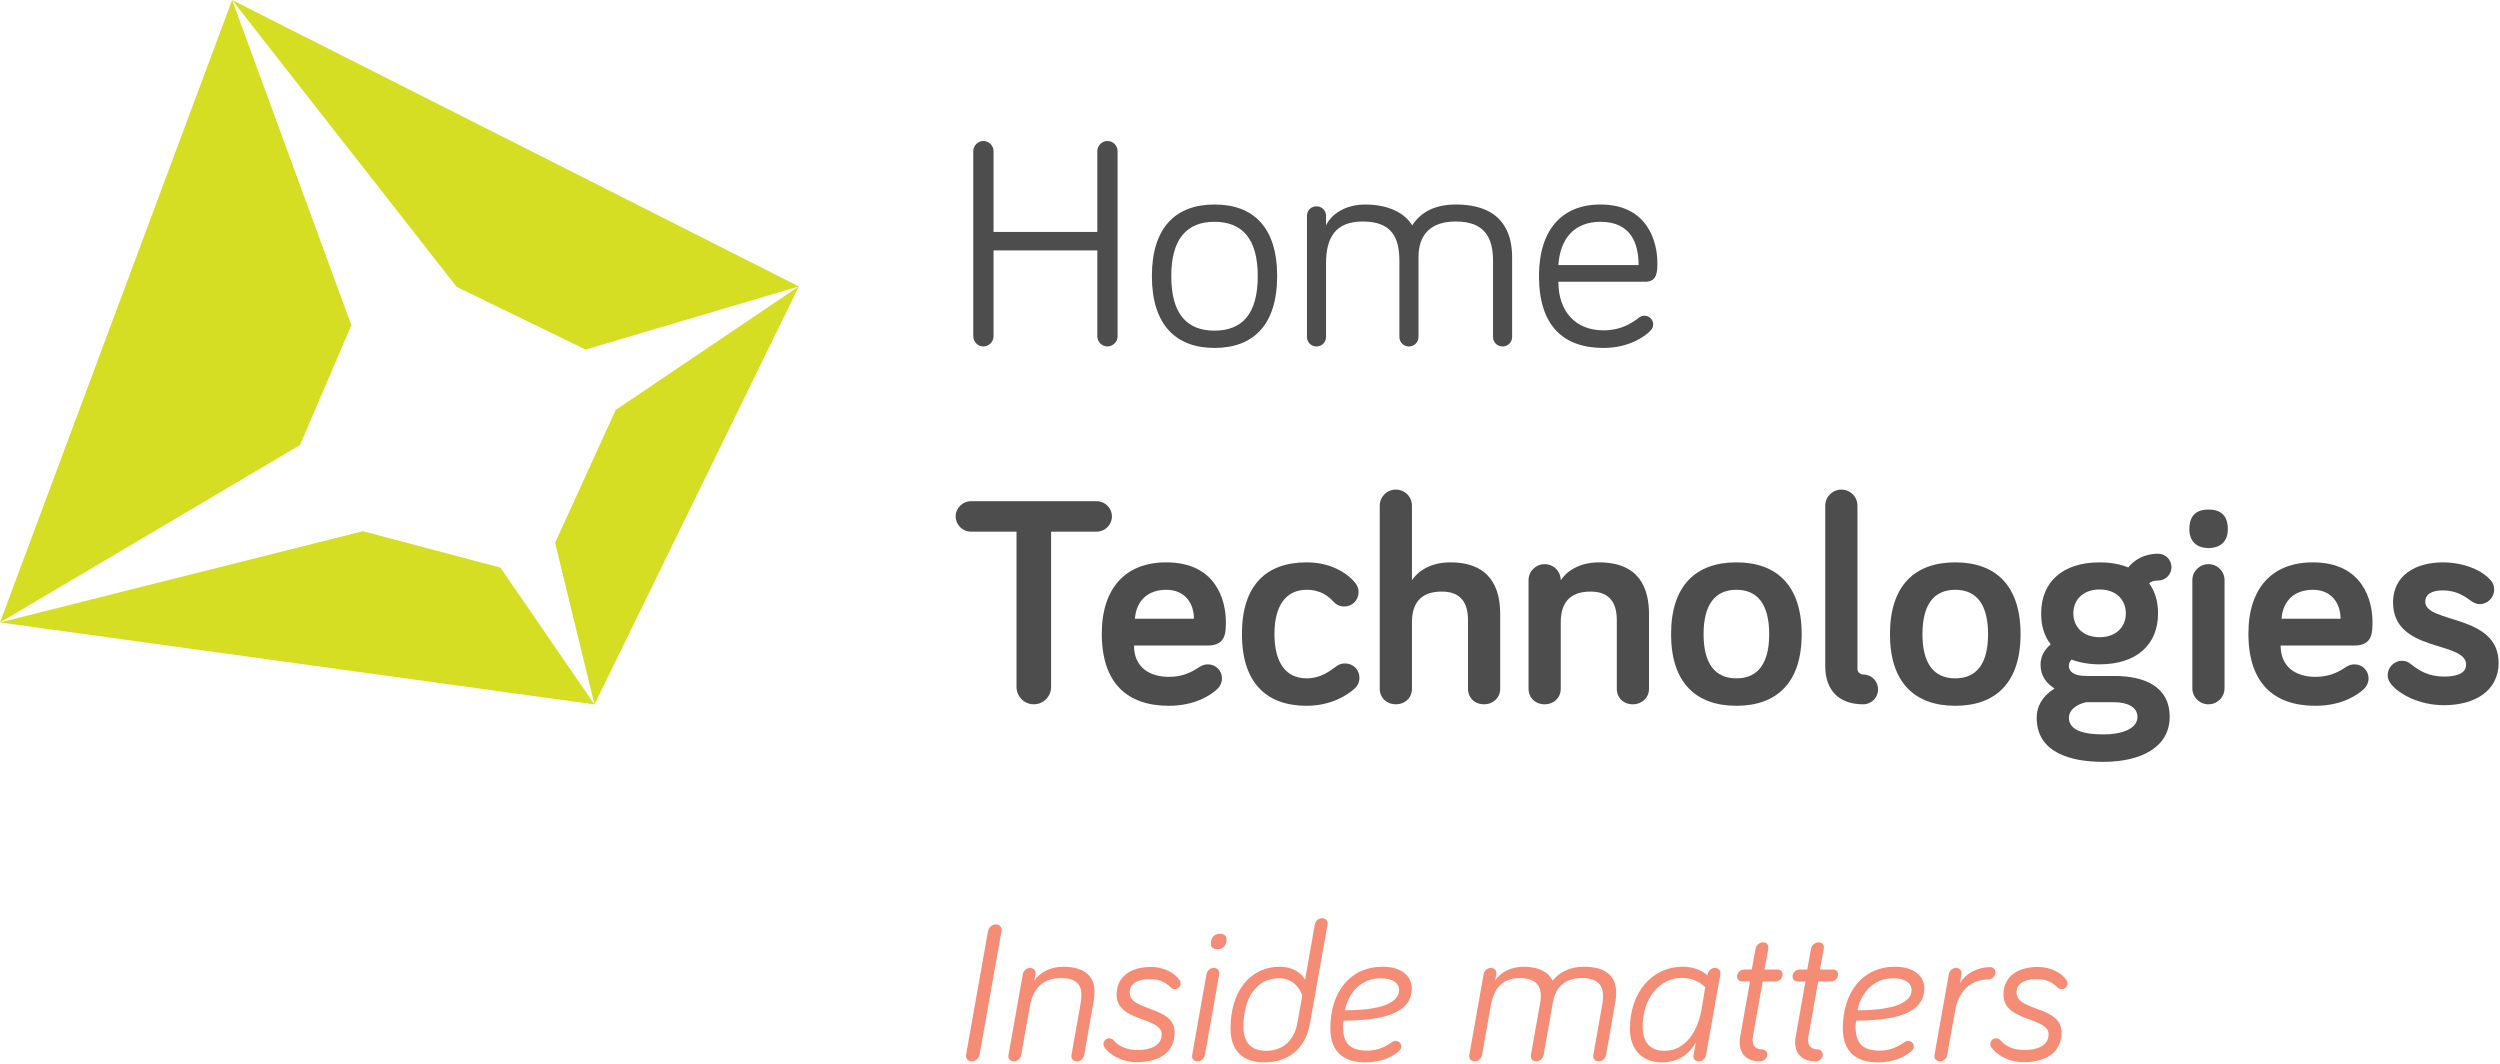
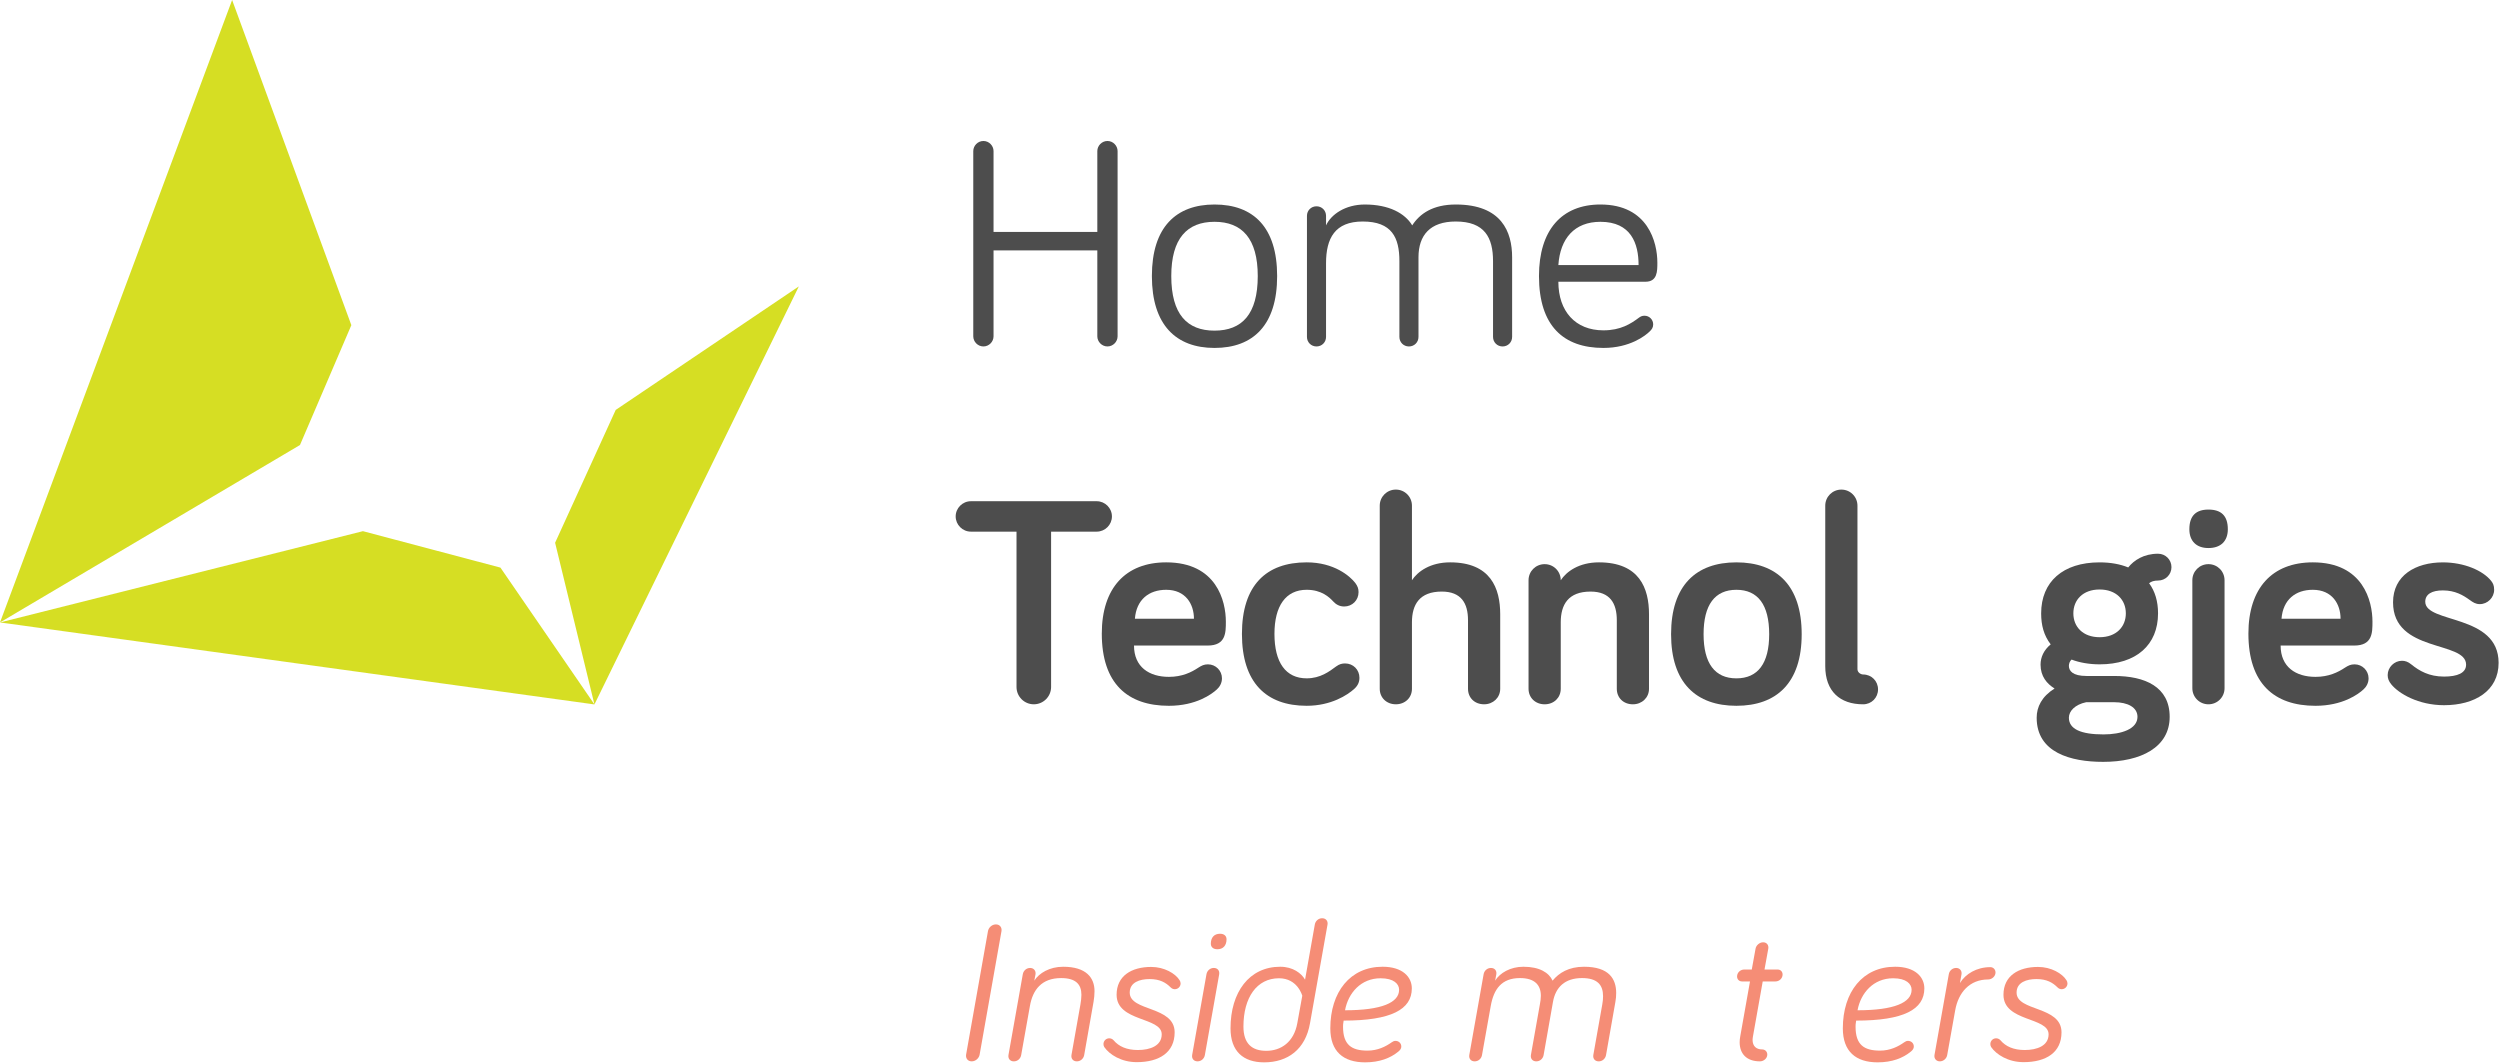
<svg xmlns="http://www.w3.org/2000/svg" width="100%" height="100%" viewBox="0 0 503 214" version="1.1" xml:space="preserve" style="fill-rule:evenodd;clip-rule:evenodd;stroke-linejoin:round;stroke-miterlimit:2;">
  <g transform="matrix(1,0,0,1,-169.586,-190.768)">
    <g>
      <path d="M242.606,297.639L169.586,316.004L289.187,332.501L270.273,304.972L242.606,297.639Z" style="fill:rgb(214,222,35);fill-rule:nonzero;" />
      <path d="M216.289,190.768L169.586,316.004L229.94,280.305L240.276,256.189L216.289,190.768Z" style="fill:rgb(214,222,35);fill-rule:nonzero;" />
-       <path d="M261.459,248.479L287.393,261.096L330.312,248.392L216.289,190.771L261.459,248.479Z" style="fill:rgb(214,222,35);fill-rule:nonzero;" />
      <path d="M293.467,273.245L281.273,299.972L289.187,332.501L330.312,248.392L293.467,273.245Z" style="fill:rgb(214,222,35);fill-rule:nonzero;" />
    </g>
    <g>
      <path d="M369.487,241.154L369.487,258.433C369.487,259.512 368.588,260.473 367.448,260.473C366.307,260.473 365.408,259.512 365.408,258.433L365.408,221.174C365.408,220.094 366.307,219.134 367.448,219.134C368.588,219.134 369.487,220.094 369.487,221.174L369.487,237.434L390.366,237.434L390.366,221.174C390.366,220.094 391.266,219.134 392.407,219.134C393.546,219.134 394.446,220.094 394.446,221.174L394.446,258.433C394.446,259.512 393.546,260.473 392.407,260.473C391.266,260.473 390.366,259.512 390.366,258.433L390.366,241.154L369.487,241.154Z" style="fill:rgb(77,77,77);fill-rule:nonzero;" />
      <path d="M426.547,246.313C426.547,256.153 421.747,260.773 413.946,260.773C406.208,260.773 401.346,256.153 401.346,246.313C401.346,236.473 406.206,231.915 413.946,231.915C421.747,231.914 426.547,236.474 426.547,246.313ZM422.647,246.313C422.647,238.753 419.465,235.394 413.946,235.394C408.427,235.394 405.247,238.753 405.247,246.313C405.247,253.994 408.428,257.292 413.946,257.292C419.466,257.292 422.647,253.993 422.647,246.313Z" style="fill:rgb(77,77,77);fill-rule:nonzero;" />
      <path d="M473.825,242.534L473.825,258.554C473.825,259.633 472.985,260.474 471.905,260.474C470.825,260.474 469.985,259.633 469.985,258.554L469.985,243.314C469.985,238.576 468.305,235.335 462.485,235.335C457.325,235.335 454.985,238.095 454.985,242.535L454.985,258.555C454.985,259.634 454.145,260.475 453.065,260.475C451.985,260.475 451.145,259.634 451.145,258.555L451.145,243.315C451.145,238.577 449.645,235.336 443.766,235.336C438.186,235.336 436.385,238.695 436.385,243.734L436.385,258.554C436.385,259.633 435.545,260.474 434.465,260.474C433.387,260.474 432.545,259.633 432.545,258.554L432.545,234.195C432.545,233.115 433.387,232.275 434.465,232.275C435.545,232.275 436.385,233.115 436.385,234.195L436.385,236.115C437.406,233.895 440.284,231.916 444.186,231.916C449.106,231.916 452.286,233.716 453.725,236.115C455.225,233.775 457.866,231.916 462.485,231.916C471.726,231.914 473.825,237.435 473.825,242.534Z" style="fill:rgb(77,77,77);fill-rule:nonzero;" />
      <path d="M491.588,231.914C501.188,231.914 503.047,239.534 503.047,243.613C503.047,245.352 503.047,247.454 500.649,247.454L483.129,247.454C483.129,253.392 486.549,257.232 492.188,257.232C495.667,257.232 497.709,255.913 499.387,254.652C499.747,254.413 499.989,254.293 500.467,254.293C501.428,254.293 502.206,255.072 502.206,256.033C502.206,256.692 501.907,257.054 501.547,257.413C500.649,258.312 497.526,260.772 492.188,260.772C484.209,260.772 479.229,256.392 479.229,246.312C479.228,237.074 483.788,231.914 491.588,231.914ZM491.588,235.395C486.366,235.395 483.487,238.754 483.129,244.094L499.268,244.094C499.267,239.774 497.767,235.395 491.588,235.395Z" style="fill:rgb(77,77,77);fill-rule:nonzero;" />
      <path d="M381.067,297.734L381.067,328.993C381.067,330.913 379.505,332.473 377.587,332.473C375.669,332.473 374.108,330.911 374.108,328.993L374.108,297.734L364.928,297.734C363.247,297.734 361.867,296.354 361.867,294.674C361.867,292.994 363.247,291.613 364.928,291.613L390.246,291.613C391.926,291.613 393.306,292.994 393.306,294.674C393.306,296.354 391.926,297.734 390.246,297.734L381.067,297.734Z" style="fill:rgb(77,77,77);fill-rule:nonzero;" />
      <path d="M404.228,303.914C414.369,303.914 416.228,311.714 416.228,315.852C416.228,318.072 416.228,320.652 412.568,320.652L397.748,320.652C397.748,324.972 400.81,326.952 404.769,326.952C407.408,326.952 409.267,326.054 410.707,325.094C411.367,324.674 411.847,324.434 412.628,324.434C414.187,324.434 415.445,325.694 415.445,327.253C415.445,328.213 414.966,328.992 414.425,329.474C413.404,330.434 410.226,332.774 404.767,332.774C396.427,332.774 391.267,328.274 391.267,318.254C391.269,309.073 396.067,303.914 404.228,303.914ZM397.929,315.254L409.808,315.254C409.808,312.314 408.128,309.435 404.228,309.435C400.747,309.435 398.228,311.413 397.929,315.254Z" style="fill:rgb(77,77,77);fill-rule:nonzero;" />
      <path d="M432.487,303.914C438.008,303.914 441.186,306.674 442.266,308.054C442.745,308.714 442.926,309.195 442.926,309.913C442.926,311.533 441.665,312.794 440.047,312.794C439.086,312.794 438.366,312.373 437.825,311.773C437.047,310.932 435.485,309.433 432.485,309.433C428.286,309.433 426.006,312.672 426.006,318.312C426.006,324.072 428.286,327.251 432.485,327.251C435.245,327.251 437.047,325.87 438.424,324.852C439.084,324.372 439.624,324.252 440.225,324.252C441.844,324.252 443.104,325.512 443.104,327.132C443.104,327.972 442.805,328.692 442.084,329.352C440.704,330.612 437.403,332.772 432.483,332.772C424.323,332.772 419.463,328.092 419.463,318.312C419.469,308.533 424.327,303.914 432.487,303.914Z" style="fill:rgb(77,77,77);fill-rule:nonzero;" />
      <path d="M453.667,307.515C454.807,305.775 457.327,303.914 461.348,303.914C469.508,303.914 471.428,309.134 471.428,314.352L471.428,329.352C471.428,331.152 469.987,332.472 468.188,332.472C466.268,332.472 464.948,331.152 464.948,329.352L464.948,315.552C464.948,312.132 463.567,309.792 459.67,309.792C455.17,309.792 453.67,312.432 453.67,315.972L453.67,329.352C453.67,331.152 452.288,332.472 450.43,332.472C448.571,332.472 447.19,331.152 447.19,329.352L447.19,292.513C447.19,290.713 448.629,289.273 450.43,289.273C452.231,289.273 453.67,290.713 453.67,292.513L453.67,307.514L453.667,307.514L453.667,307.515Z" style="fill:rgb(77,77,77);fill-rule:nonzero;" />
      <path d="M501.366,314.354L501.366,329.354C501.366,331.154 499.926,332.474 498.126,332.474C496.206,332.474 494.887,331.154 494.887,329.354L494.887,315.554C494.887,312.134 493.506,309.794 489.608,309.794C485.108,309.794 483.608,312.434 483.608,315.974L483.608,329.354C483.608,331.154 482.227,332.474 480.368,332.474C478.51,332.474 477.129,331.154 477.129,329.354L477.129,307.515C477.129,305.714 478.567,304.275 480.368,304.275C482.17,304.275 483.608,305.714 483.608,307.515C484.747,305.775 487.268,303.914 491.288,303.914C499.446,303.914 501.366,309.134 501.366,314.354Z" style="fill:rgb(77,77,77);fill-rule:nonzero;" />
      <path d="M518.946,332.773C510.846,332.773 505.807,328.153 505.807,318.375C505.807,308.534 510.846,303.915 518.946,303.915C527.047,303.915 532.085,308.534 532.085,318.375C532.086,328.153 527.047,332.773 518.946,332.773ZM518.946,309.435C514.626,309.435 512.346,312.434 512.346,318.373C512.346,324.254 514.625,327.253 518.946,327.253C523.267,327.253 525.547,324.254 525.547,318.373C525.547,312.434 523.267,309.435 518.946,309.435Z" style="fill:rgb(77,77,77);fill-rule:nonzero;" />
      <path d="M543.306,292.515L543.306,325.394C543.306,326.114 544.027,326.474 544.447,326.474C546.128,326.474 547.447,327.793 547.447,329.474C547.447,331.154 546.128,332.474 544.447,332.474C539.767,332.474 536.826,329.833 536.826,324.794L536.826,292.515C536.826,290.715 538.267,289.275 540.066,289.275C541.866,289.274 543.306,290.715 543.306,292.515Z" style="fill:rgb(77,77,77);fill-rule:nonzero;" />
-       <path d="M562.985,332.773C554.885,332.773 549.846,328.153 549.846,318.375C549.846,308.534 554.885,303.915 562.985,303.915C571.085,303.915 576.124,308.534 576.124,318.375C576.124,328.153 571.086,332.773 562.985,332.773ZM562.985,309.435C558.665,309.435 556.385,312.434 556.385,318.373C556.385,324.254 558.663,327.253 562.985,327.253C567.307,327.253 569.585,324.254 569.585,318.373C569.586,312.434 567.306,309.435 562.985,309.435Z" style="fill:rgb(77,77,77);fill-rule:nonzero;" />
      <path d="M592.024,324.434C589.924,324.434 587.946,324.074 586.385,323.474C586.026,323.774 585.844,324.314 585.844,324.734C585.844,325.755 586.625,326.774 589.385,326.774L594.965,326.774C601.145,326.774 606.123,328.934 606.123,334.994C606.123,341.113 600.362,344.055 592.743,344.055C586.204,344.055 579.364,342.195 579.364,335.175C579.364,333.015 580.385,330.914 582.965,329.295C581.403,328.335 580.145,326.835 580.145,324.494C580.145,322.994 580.805,321.556 582.186,320.415C580.805,318.614 580.266,316.575 580.266,314.176C580.266,307.817 584.645,303.916 592.024,303.916C594.245,303.916 596.165,304.275 597.784,304.937C598.926,303.498 600.905,302.177 603.784,302.177C605.284,302.177 606.485,303.376 606.485,304.876C606.485,306.376 605.284,307.575 603.784,307.575C603.006,307.575 602.405,307.756 601.985,308.115C603.184,309.735 603.784,311.775 603.784,314.176C603.784,320.532 599.405,324.434 592.024,324.434ZM594.967,332.053L589.325,332.053C587.047,332.532 585.846,333.854 585.846,335.173C585.846,337.452 588.245,338.532 592.807,338.532C596.407,338.532 599.647,337.452 599.647,334.992C599.646,333.073 597.665,332.053 594.967,332.053ZM592.024,318.974C595.385,318.974 597.305,316.873 597.305,314.174C597.305,311.474 595.385,309.374 592.024,309.374C588.665,309.374 586.745,311.474 586.745,314.174C586.745,316.873 588.665,318.974 592.024,318.974Z" style="fill:rgb(77,77,77);fill-rule:nonzero;" />
      <path d="M610.086,297.255C610.086,294.495 611.467,293.295 613.926,293.295C616.446,293.295 617.825,294.495 617.825,297.255C617.825,299.595 616.444,301.034 613.926,301.034C611.467,301.034 610.086,299.595 610.086,297.255ZM617.165,329.233C617.165,331.033 615.727,332.473 613.926,332.473C612.126,332.473 610.686,331.033 610.686,329.233L610.686,307.514C610.686,305.713 612.126,304.274 613.926,304.274C615.727,304.274 617.165,305.713 617.165,307.514L617.165,329.233Z" style="fill:rgb(77,77,77);fill-rule:nonzero;" />
      <path d="M634.926,303.914C645.067,303.914 646.926,311.714 646.926,315.852C646.926,318.072 646.926,320.652 643.266,320.652L628.446,320.652C628.446,324.972 631.508,326.952 635.467,326.952C638.106,326.952 639.965,326.054 641.405,325.094C642.065,324.674 642.545,324.434 643.325,324.434C644.885,324.434 646.143,325.694 646.143,327.253C646.143,328.213 645.664,328.992 645.122,329.474C644.102,330.434 640.924,332.774 635.465,332.774C627.124,332.774 621.965,328.274 621.965,318.254C621.967,309.073 626.765,303.914 634.926,303.914ZM628.626,315.254L640.506,315.254C640.506,312.314 638.825,309.435 634.926,309.435C631.444,309.435 628.926,311.413 628.626,315.254Z" style="fill:rgb(77,77,77);fill-rule:nonzero;" />
      <path d="M657.547,311.834C657.547,316.272 672.305,314.232 672.305,324.134C672.305,329.774 667.506,332.654 661.326,332.654C656.166,332.654 652.207,330.314 650.707,328.454C650.228,327.854 649.986,327.314 649.986,326.596C649.986,325.034 651.306,323.716 652.865,323.716C653.468,323.716 654.066,323.896 654.726,324.436C656.345,325.755 658.326,326.896 661.326,326.896C664.025,326.896 665.765,326.176 665.765,324.496C665.765,319.638 651.066,322.156 651.066,311.957C651.066,306.558 655.566,303.918 661.087,303.918C665.347,303.918 669.126,305.538 670.806,307.638C671.167,308.117 671.408,308.537 671.408,309.439C671.408,310.999 670.089,312.318 668.527,312.318C667.687,312.318 667.148,311.959 666.488,311.478C665.169,310.518 663.548,309.558 661.089,309.558C658.864,309.554 657.547,310.334 657.547,311.834Z" style="fill:rgb(77,77,77);fill-rule:nonzero;" />
    </g>
    <g>
      <path d="M366.688,402.952C366.568,403.673 365.888,404.312 365.087,404.312C364.286,404.312 363.848,403.671 363.967,402.952L368.366,378.116C368.486,377.396 369.166,376.758 369.965,376.758C370.767,376.758 371.205,377.398 371.085,378.116L366.688,402.952Z" style="fill:rgb(245,141,118);fill-rule:nonzero;" />
      <path d="M389.804,390.195C389.804,390.836 389.726,391.716 389.605,392.355L387.726,403.033C387.605,403.754 387.004,404.313 386.246,404.313C385.488,404.313 385.047,403.752 385.166,403.033L386.967,392.876C387.086,392.195 387.166,391.477 387.166,390.916C387.166,388.797 386.006,387.557 383.087,387.557C379.127,387.557 377.367,389.955 376.809,393.157L375.049,403.035C374.929,403.756 374.328,404.315 373.57,404.315C372.812,404.315 372.371,403.754 372.49,403.035L375.37,386.799C375.49,386.078 376.09,385.52 376.849,385.52C377.57,385.52 378.047,386.08 377.929,386.799L377.689,388.078C378.649,386.557 380.769,385.278 383.488,385.278C388.124,385.276 389.804,387.476 389.804,390.195Z" style="fill:rgb(245,141,118);fill-rule:nonzero;" />
      <path d="M396.886,390.476C396.886,394.315 405.925,393.116 405.925,398.474C405.925,402.514 402.845,404.473 398.285,404.473C395.205,404.473 392.806,402.952 391.765,401.434C391.646,401.234 391.605,401.034 391.605,400.833C391.605,400.192 392.125,399.674 392.765,399.674C393.004,399.674 393.365,399.754 393.644,400.073C394.685,401.312 396.285,402.032 398.525,402.032C401.046,402.032 403.324,401.152 403.324,398.873C403.324,395.353 394.246,396.394 394.246,390.914C394.246,387.115 397.244,385.315 401.205,385.315C403.845,385.315 406.085,386.634 406.925,387.995C407.044,388.195 407.123,388.394 407.123,388.636C407.123,389.276 406.603,389.796 405.964,389.796C405.765,389.796 405.443,389.756 405.123,389.436C404.164,388.476 402.966,387.756 400.886,387.756C398.926,387.756 396.886,388.396 396.886,390.476Z" style="fill:rgb(245,141,118);fill-rule:nonzero;" />
      <path d="M412.008,403.032C411.887,403.753 411.286,404.312 410.528,404.312C409.77,404.312 409.329,403.751 409.448,403.032L412.327,386.796C412.448,386.075 413.049,385.517 413.807,385.517C414.565,385.517 415.006,386.077 414.887,386.796L412.008,403.032ZM416.366,379.757C416.366,380.996 415.686,381.757 414.526,381.757C413.686,381.757 413.206,381.318 413.206,380.637C413.206,379.398 413.887,378.638 415.047,378.638C415.886,378.638 416.366,379.076 416.366,379.757Z" style="fill:rgb(245,141,118);fill-rule:nonzero;" />
      <path d="M432.163,387.876L434.124,376.798C434.243,376.077 434.844,375.518 435.603,375.518C436.362,375.518 436.804,376.079 436.683,376.798L433.162,396.635C432.242,401.912 428.683,404.513 423.925,404.513C419.726,404.513 417.166,402.274 417.166,397.674C417.166,390.396 420.925,385.277 427.164,385.277C429.724,385.276 431.444,386.596 432.163,387.876ZM431.604,391.115C431.604,391.115 430.684,387.595 426.924,387.595C422.445,387.595 419.766,391.475 419.766,397.314C419.766,400.753 421.485,402.193 424.364,402.193C427.325,402.193 429.926,400.433 430.604,396.634L431.604,391.115Z" style="fill:rgb(245,141,118);fill-rule:nonzero;" />
      <path d="M447.765,385.276C451.765,385.276 453.644,387.316 453.644,389.635C453.644,393.874 449.484,396.114 439.927,396.114C439.806,396.716 439.806,397.114 439.806,397.354C439.806,400.994 441.527,402.153 444.726,402.153C446.765,402.153 448.365,401.353 449.605,400.473C449.884,400.273 450.085,400.193 450.365,400.193C451.007,400.193 451.525,400.673 451.525,401.313C451.525,401.834 451.205,402.113 450.925,402.353C449.324,403.672 447.123,404.512 444.244,404.512C439.847,404.512 437.246,402.313 437.246,397.673C437.247,390.355 441.245,385.276 447.765,385.276ZM451.086,389.914C451.086,388.756 450.045,387.596 447.364,387.596C443.405,387.596 440.846,390.556 440.206,394.034C447.604,394.034 451.086,392.476 451.086,389.914Z" style="fill:rgb(245,141,118);fill-rule:nonzero;" />
      <path d="M494.761,390.556C494.761,391.156 494.72,391.715 494.601,392.356L492.722,403.034C492.601,403.755 492,404.314 491.242,404.314C490.484,404.314 490.044,403.753 490.162,403.034L491.962,392.877C492.083,392.236 492.121,391.717 492.121,391.196C492.121,388.957 491.003,387.556 487.884,387.556C484.445,387.556 482.564,389.396 482.044,392.356L480.164,403.034C480.044,403.755 479.443,404.314 478.685,404.314C477.927,404.314 477.486,403.753 477.605,403.034L479.406,392.877C479.525,392.236 479.605,391.677 479.605,391.116C479.605,388.957 478.365,387.556 475.406,387.556C471.687,387.556 470.128,389.796 469.527,393.156L467.767,403.034C467.648,403.755 467.048,404.314 466.288,404.314C465.526,404.314 465.088,403.753 465.208,403.034L468.088,386.798C468.206,386.077 468.809,385.519 469.567,385.519C470.325,385.519 470.766,386.079 470.645,386.798L470.407,388.077C471.366,386.516 473.485,385.277 476.086,385.277C479.364,385.277 481.245,386.477 481.965,388.077C483.245,386.516 485.204,385.277 488.284,385.277C493.36,385.276 494.761,387.756 494.761,390.556Z" style="fill:rgb(245,141,118);fill-rule:nonzero;" />
-       <path d="M504.045,404.513C499.727,404.513 497.526,401.714 497.526,397.754C497.526,390.476 501.924,385.275 508.163,385.275C510.004,385.275 511.805,385.836 513.122,386.995L513.163,386.796C513.323,386.075 513.805,385.517 514.643,385.517C515.442,385.517 515.842,386.117 515.721,386.796L512.842,403.032C512.723,403.753 512.122,404.312 511.363,404.312C510.601,404.312 510.203,403.751 510.322,403.032L510.802,400.472C509.444,402.992 507.045,404.513 504.045,404.513ZM504.444,402.193C508.844,402.193 511.204,398.074 511.923,393.915L512.683,389.395C511.603,388.315 509.964,387.515 507.964,387.515C503.566,387.515 500.084,391.515 500.084,397.354C500.085,399.993 501.245,402.193 504.444,402.193Z" style="fill:rgb(245,141,118);fill-rule:nonzero;" />
      <path d="M522.804,381.637C522.925,380.956 523.605,380.358 524.324,380.358C525.087,380.358 525.484,380.959 525.365,381.637L524.605,385.836L527.244,385.836C527.845,385.836 528.244,386.275 528.244,386.836C528.244,387.636 527.564,388.234 526.806,388.234L524.246,388.234L522.285,399.273C522.246,399.472 522.205,399.794 522.205,399.993C522.205,401.272 522.966,401.912 524.125,401.912C524.726,401.912 525.164,402.352 525.164,402.952C525.164,403.713 524.445,404.312 523.685,404.312C520.964,404.312 519.605,402.751 519.605,400.472C519.605,400.113 519.646,399.672 519.726,399.273L521.685,388.234L520.084,388.234C519.484,388.234 519.084,387.796 519.084,387.235C519.084,386.435 519.765,385.836 520.523,385.836L522.043,385.836L522.804,381.637Z" style="fill:rgb(245,141,118);fill-rule:nonzero;" />
-       <path d="M533.965,381.637C534.085,380.956 534.766,380.358 535.485,380.358C536.247,380.358 536.645,380.959 536.526,381.637L535.766,385.836L538.405,385.836C539.006,385.836 539.405,386.275 539.405,386.836C539.405,387.636 538.725,388.234 537.967,388.234L535.407,388.234L533.446,399.273C533.407,399.472 533.366,399.794 533.366,399.993C533.366,401.272 534.126,401.912 535.286,401.912C535.887,401.912 536.325,402.352 536.325,402.952C536.325,403.713 535.606,404.312 534.846,404.312C532.124,404.312 530.766,402.751 530.766,400.472C530.766,400.113 530.807,399.672 530.887,399.273L532.846,388.234L531.245,388.234C530.645,388.234 530.245,387.796 530.245,387.235C530.245,386.435 530.926,385.836 531.684,385.836L533.204,385.836L533.965,381.637Z" style="fill:rgb(245,141,118);fill-rule:nonzero;" />
      <path d="M550.883,385.276C554.883,385.276 556.764,387.316 556.764,389.635C556.764,393.874 552.604,396.114 543.045,396.114C542.926,396.716 542.926,397.114 542.926,397.354C542.926,400.994 544.645,402.153 547.844,402.153C549.885,402.153 551.485,401.353 552.723,400.473C553.004,400.273 553.202,400.193 553.483,400.193C554.125,400.193 554.643,400.673 554.643,401.313C554.643,401.834 554.323,402.113 554.043,402.353C552.442,403.672 550.243,404.512 547.364,404.512C542.965,404.512 540.364,402.313 540.364,397.673C540.364,390.355 544.364,385.276 550.883,385.276ZM554.202,389.914C554.202,388.756 553.163,387.596 550.483,387.596C546.524,387.596 543.963,390.556 543.323,394.034C550.724,394.034 554.202,392.476 554.202,389.914Z" style="fill:rgb(245,141,118);fill-rule:nonzero;" />
      <path d="M563.926,388.556C565.045,386.716 567.284,385.357 570.045,385.357C570.645,385.357 571.083,385.836 571.083,386.437C571.083,387.197 570.362,387.836 569.604,387.836C565.924,387.836 563.606,390.396 562.965,394.074L561.364,403.032C561.245,403.753 560.604,404.312 559.885,404.312C559.164,404.312 558.684,403.751 558.805,403.032L561.684,386.796C561.803,386.075 562.405,385.517 563.164,385.517C563.883,385.517 564.362,386.077 564.241,386.796L563.926,388.556Z" style="fill:rgb(245,141,118);fill-rule:nonzero;" />
      <path d="M575.323,390.476C575.323,394.315 584.362,393.116 584.362,398.474C584.362,402.514 581.282,404.473 576.723,404.473C573.643,404.473 571.243,402.952 570.202,401.434C570.084,401.234 570.043,401.034 570.043,400.833C570.043,400.192 570.563,399.674 571.202,399.674C571.442,399.674 571.803,399.754 572.082,400.073C573.123,401.312 574.723,402.032 576.963,402.032C579.483,402.032 581.762,401.152 581.762,398.873C581.762,395.353 572.684,396.394 572.684,390.914C572.684,387.115 575.682,385.315 579.643,385.315C582.282,385.315 584.522,386.634 585.362,387.995C585.481,388.195 585.561,388.394 585.561,388.636C585.561,389.276 585.04,389.796 584.401,389.796C584.202,389.796 583.881,389.756 583.561,389.436C582.602,388.476 581.403,387.756 579.323,387.756C577.362,387.756 575.323,388.396 575.323,390.476Z" style="fill:rgb(245,141,118);fill-rule:nonzero;" />
    </g>
  </g>
</svg>